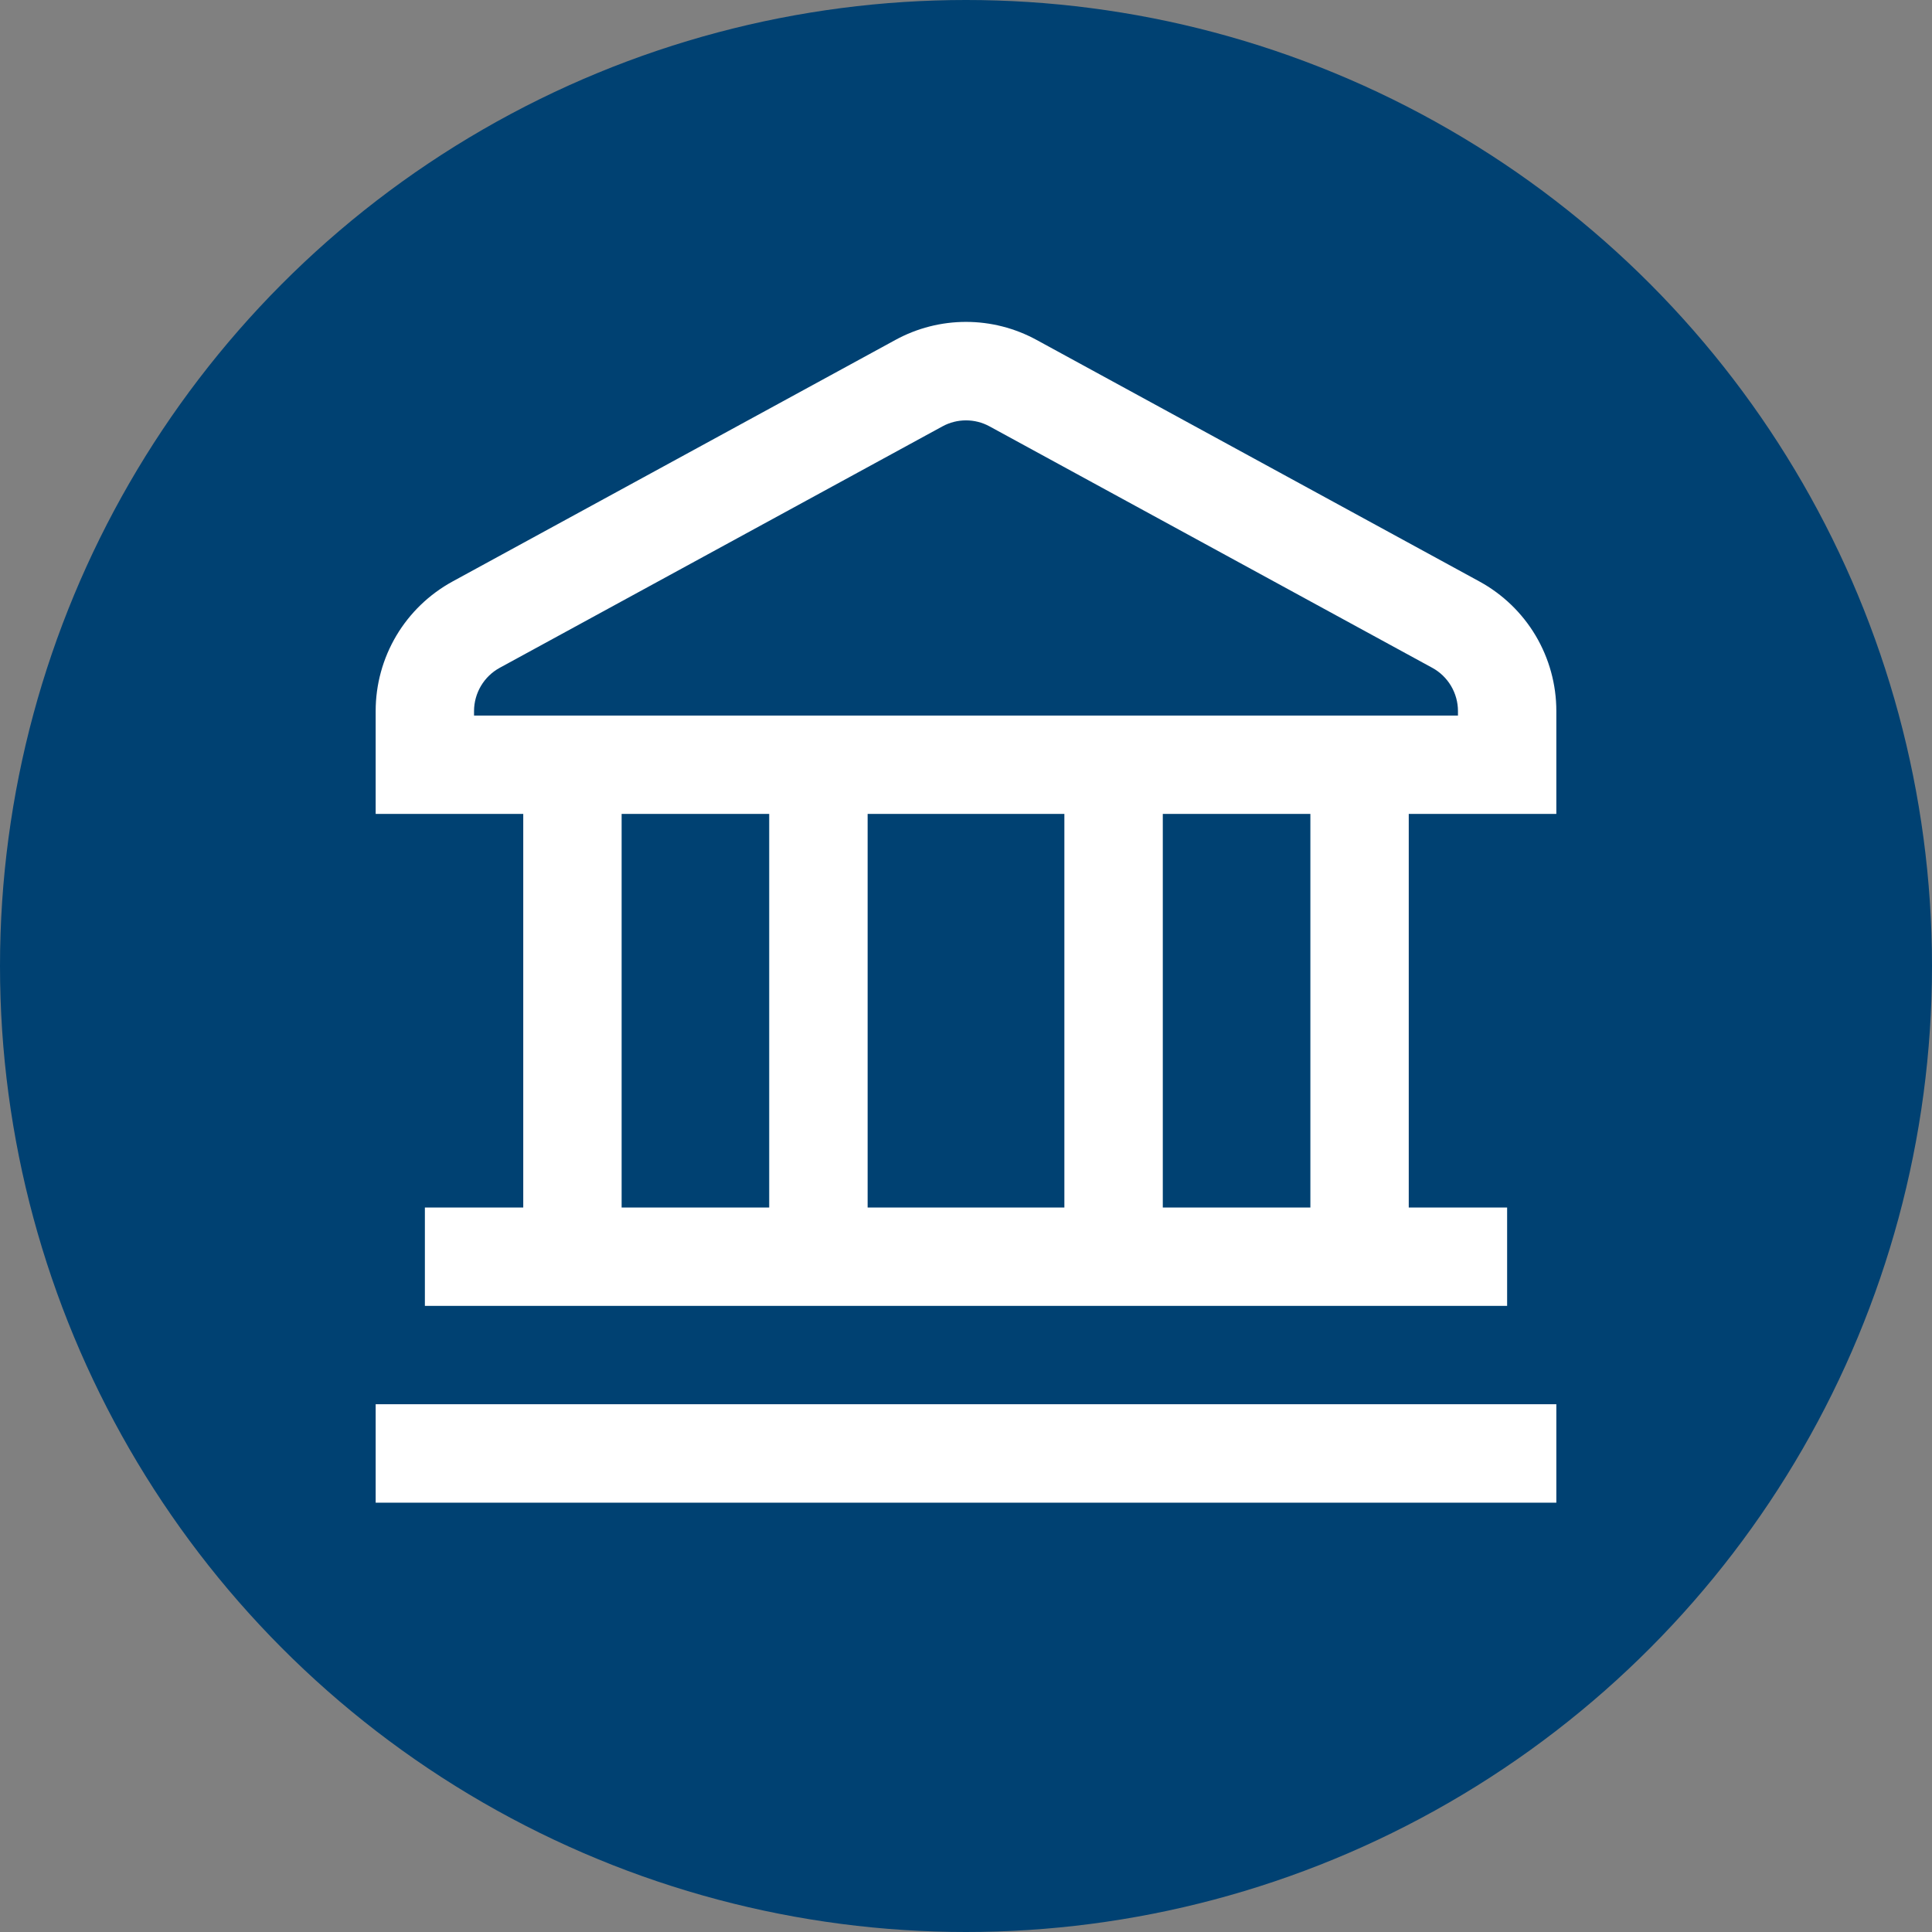
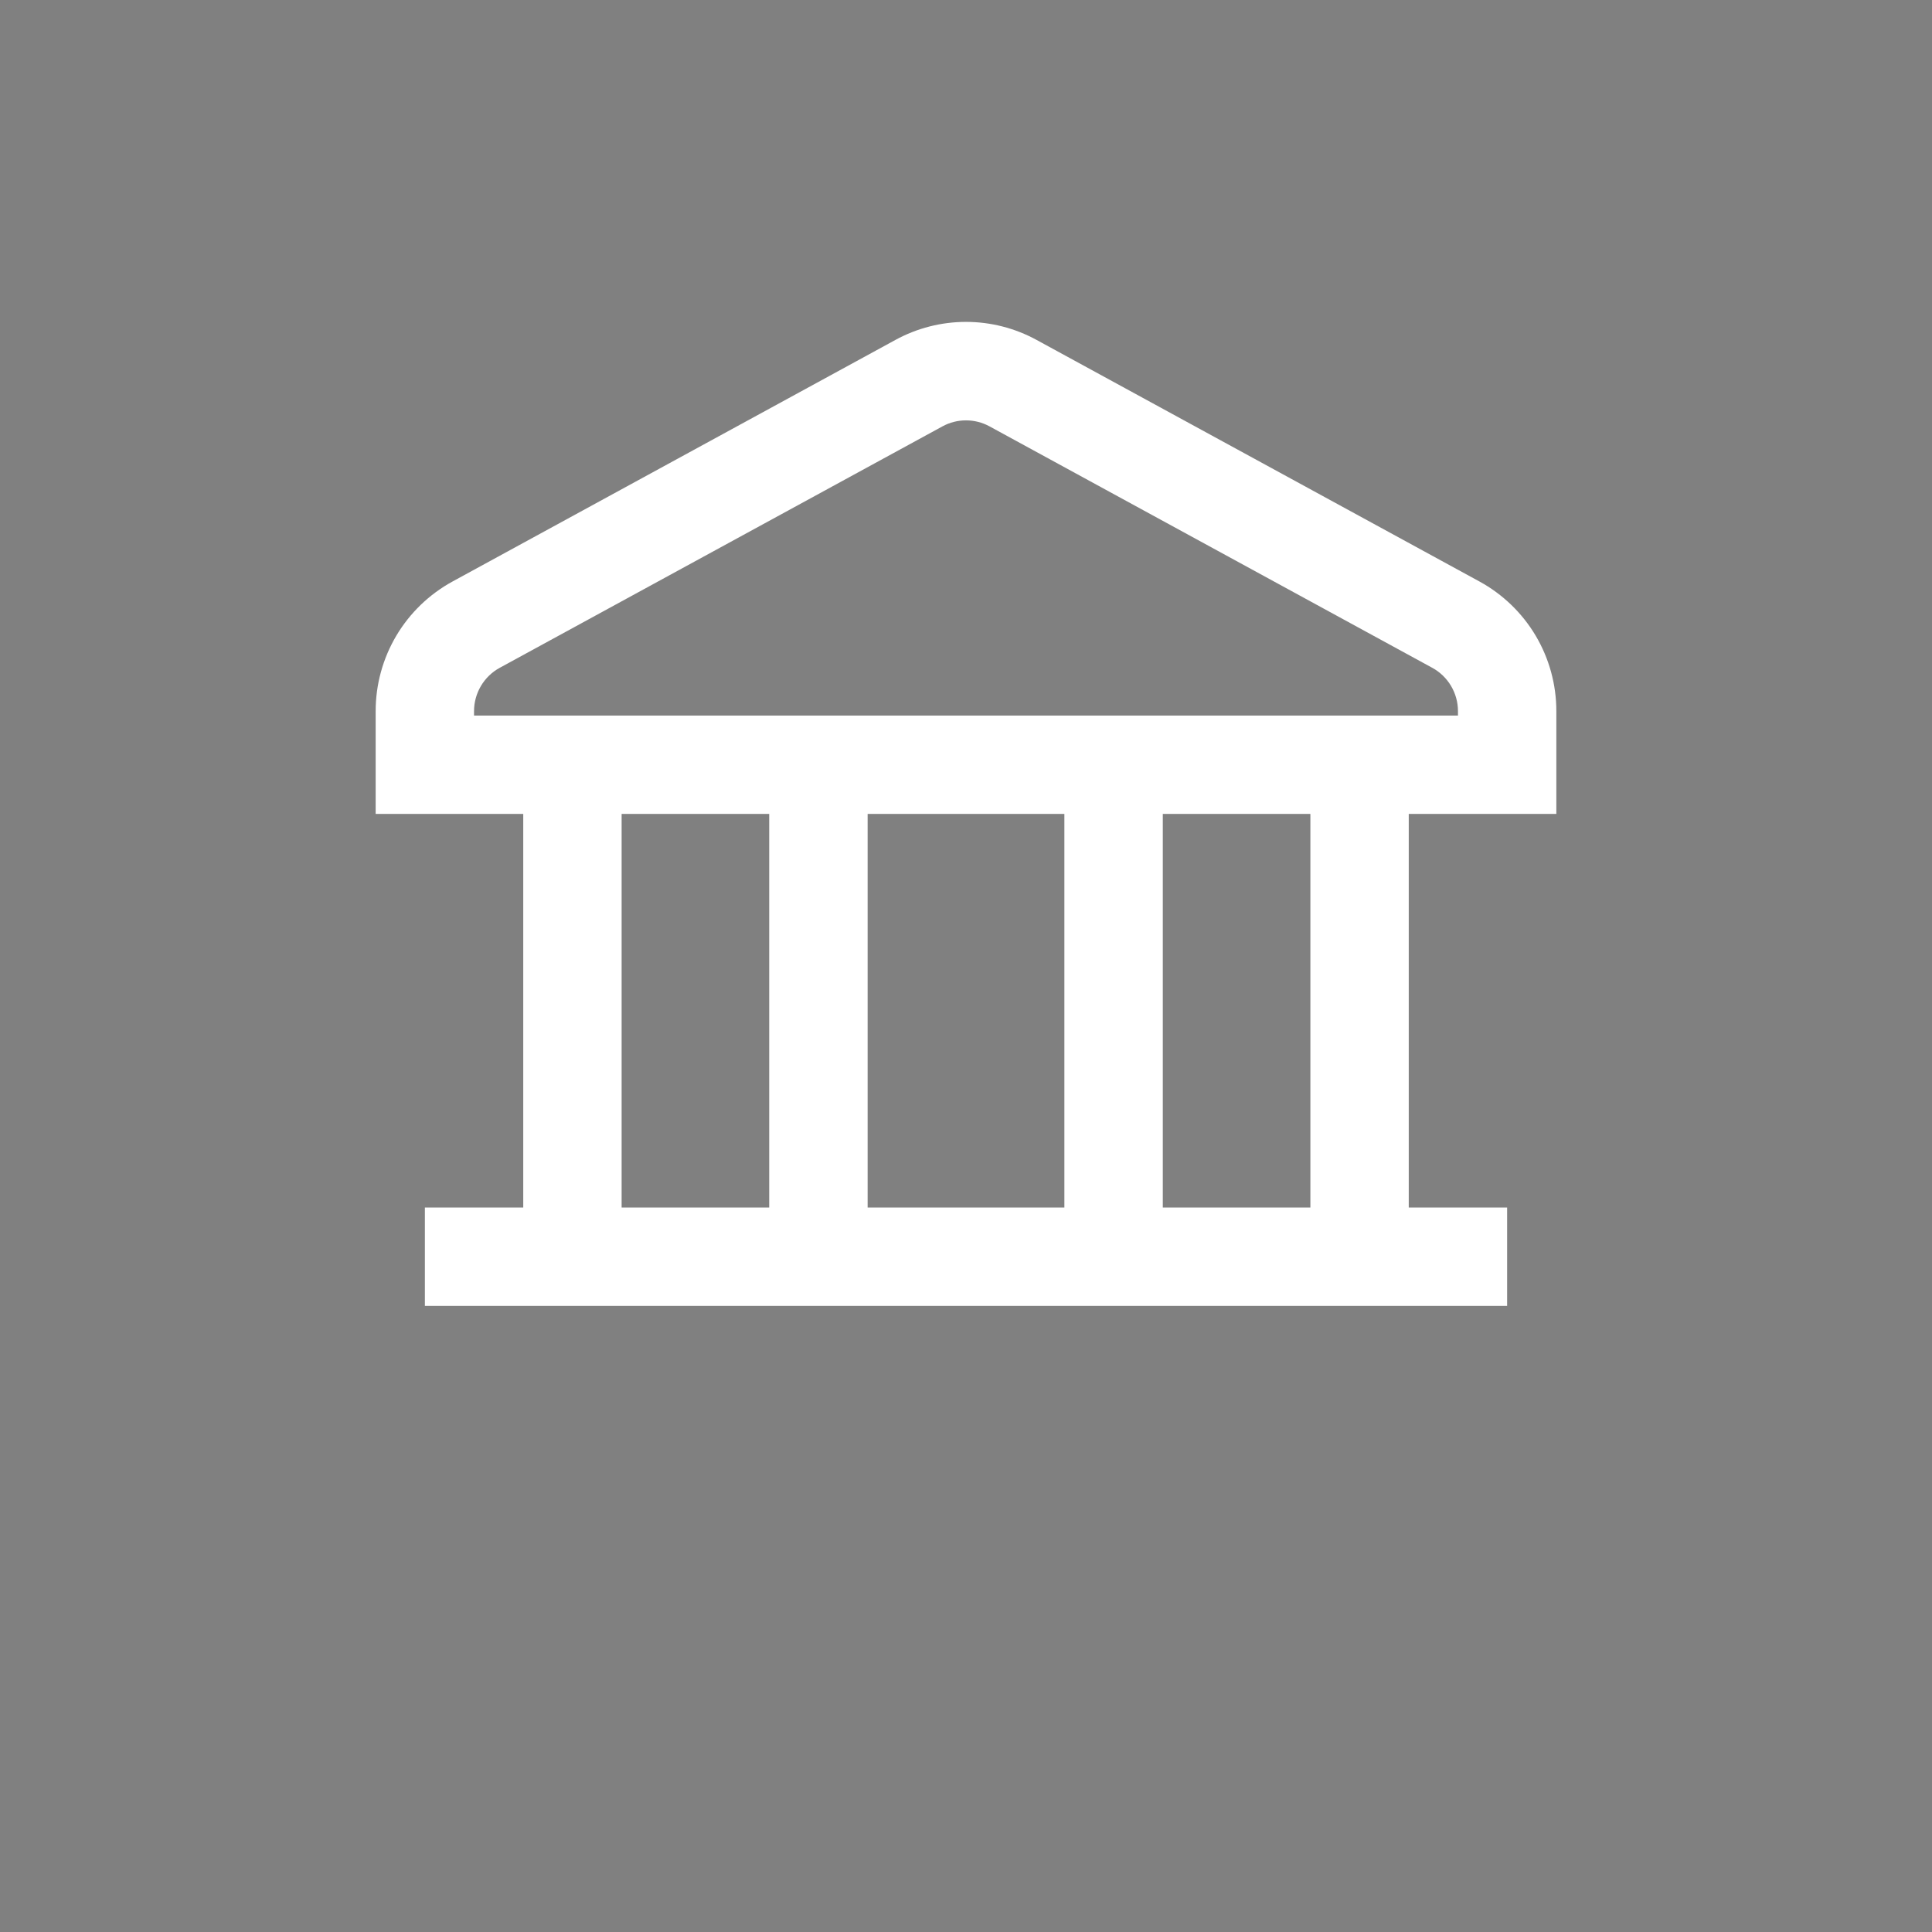
<svg xmlns="http://www.w3.org/2000/svg" width="36" height="36" viewBox="0 0 36 36" fill="none">
  <rect x="0" y="0" width="36" height="36" fill="#808080" stroke="none" />
-   <circle cx="18" cy="18" r="18" fill="#004172" />
  <g clip-path="url(#clip0_661:4583)">
-     <path d="M7 26.166H29V28H7V26.166ZM29 13.249V15.166H26.25V22.5H28.083V24.333H7.917V22.5H9.75V15.166H7V13.249C7 12.755 7.133 12.27 7.385 11.845C7.637 11.421 7.999 11.072 8.433 10.835L16.683 6.335C17.087 6.114 17.54 5.998 18 5.998C18.46 5.998 18.913 6.114 19.317 6.335L27.567 10.835C28.001 11.072 28.363 11.421 28.615 11.845C28.867 12.27 29 12.755 29 13.249V13.249ZM11.583 22.5H14.333V15.166H11.583V22.5ZM16.167 15.166V22.5H19.833V15.166H16.167ZM24.417 15.166H21.667V22.5H24.417V15.166ZM27.167 13.249C27.167 13.085 27.122 12.923 27.038 12.781C26.954 12.64 26.834 12.523 26.689 12.444L18.439 7.945C18.304 7.871 18.153 7.833 18 7.833C17.847 7.833 17.696 7.871 17.561 7.945L9.311 12.444C9.166 12.523 9.046 12.64 8.962 12.781C8.878 12.923 8.833 13.085 8.833 13.249V13.333H27.167V13.249Z" fill="white" />
+     <path d="M7 26.166H29H7V26.166ZM29 13.249V15.166H26.25V22.5H28.083V24.333H7.917V22.5H9.75V15.166H7V13.249C7 12.755 7.133 12.27 7.385 11.845C7.637 11.421 7.999 11.072 8.433 10.835L16.683 6.335C17.087 6.114 17.54 5.998 18 5.998C18.46 5.998 18.913 6.114 19.317 6.335L27.567 10.835C28.001 11.072 28.363 11.421 28.615 11.845C28.867 12.27 29 12.755 29 13.249V13.249ZM11.583 22.5H14.333V15.166H11.583V22.5ZM16.167 15.166V22.5H19.833V15.166H16.167ZM24.417 15.166H21.667V22.5H24.417V15.166ZM27.167 13.249C27.167 13.085 27.122 12.923 27.038 12.781C26.954 12.64 26.834 12.523 26.689 12.444L18.439 7.945C18.304 7.871 18.153 7.833 18 7.833C17.847 7.833 17.696 7.871 17.561 7.945L9.311 12.444C9.166 12.523 9.046 12.64 8.962 12.781C8.878 12.923 8.833 13.085 8.833 13.249V13.333H27.167V13.249Z" fill="white" />
  </g>
  <defs>
    <clipPath id="clip0_661:4583">
      <rect width="22" height="22" fill="white" transform="translate(7 6)" />
    </clipPath>
  </defs>
</svg>